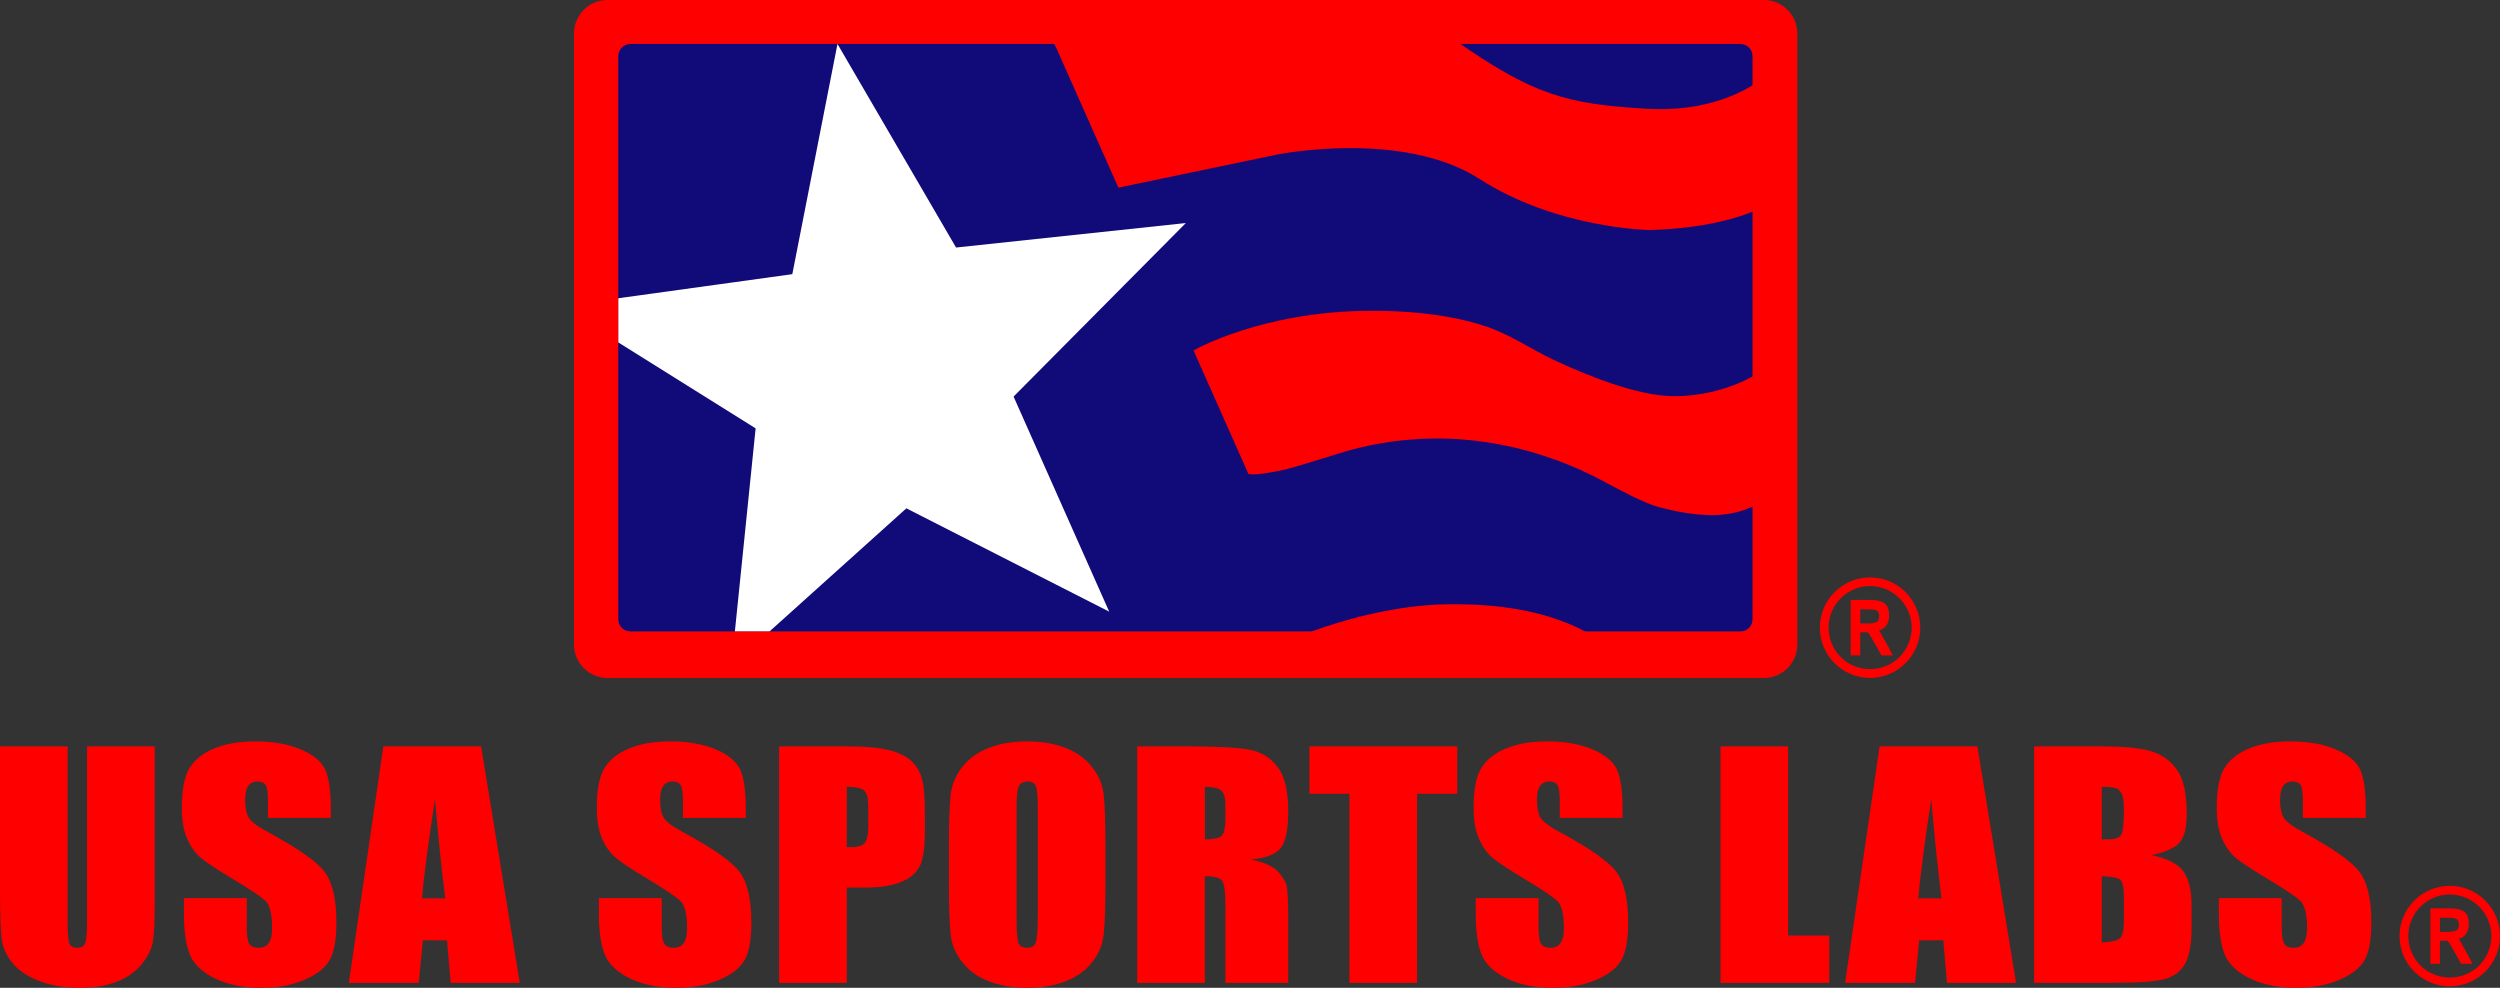
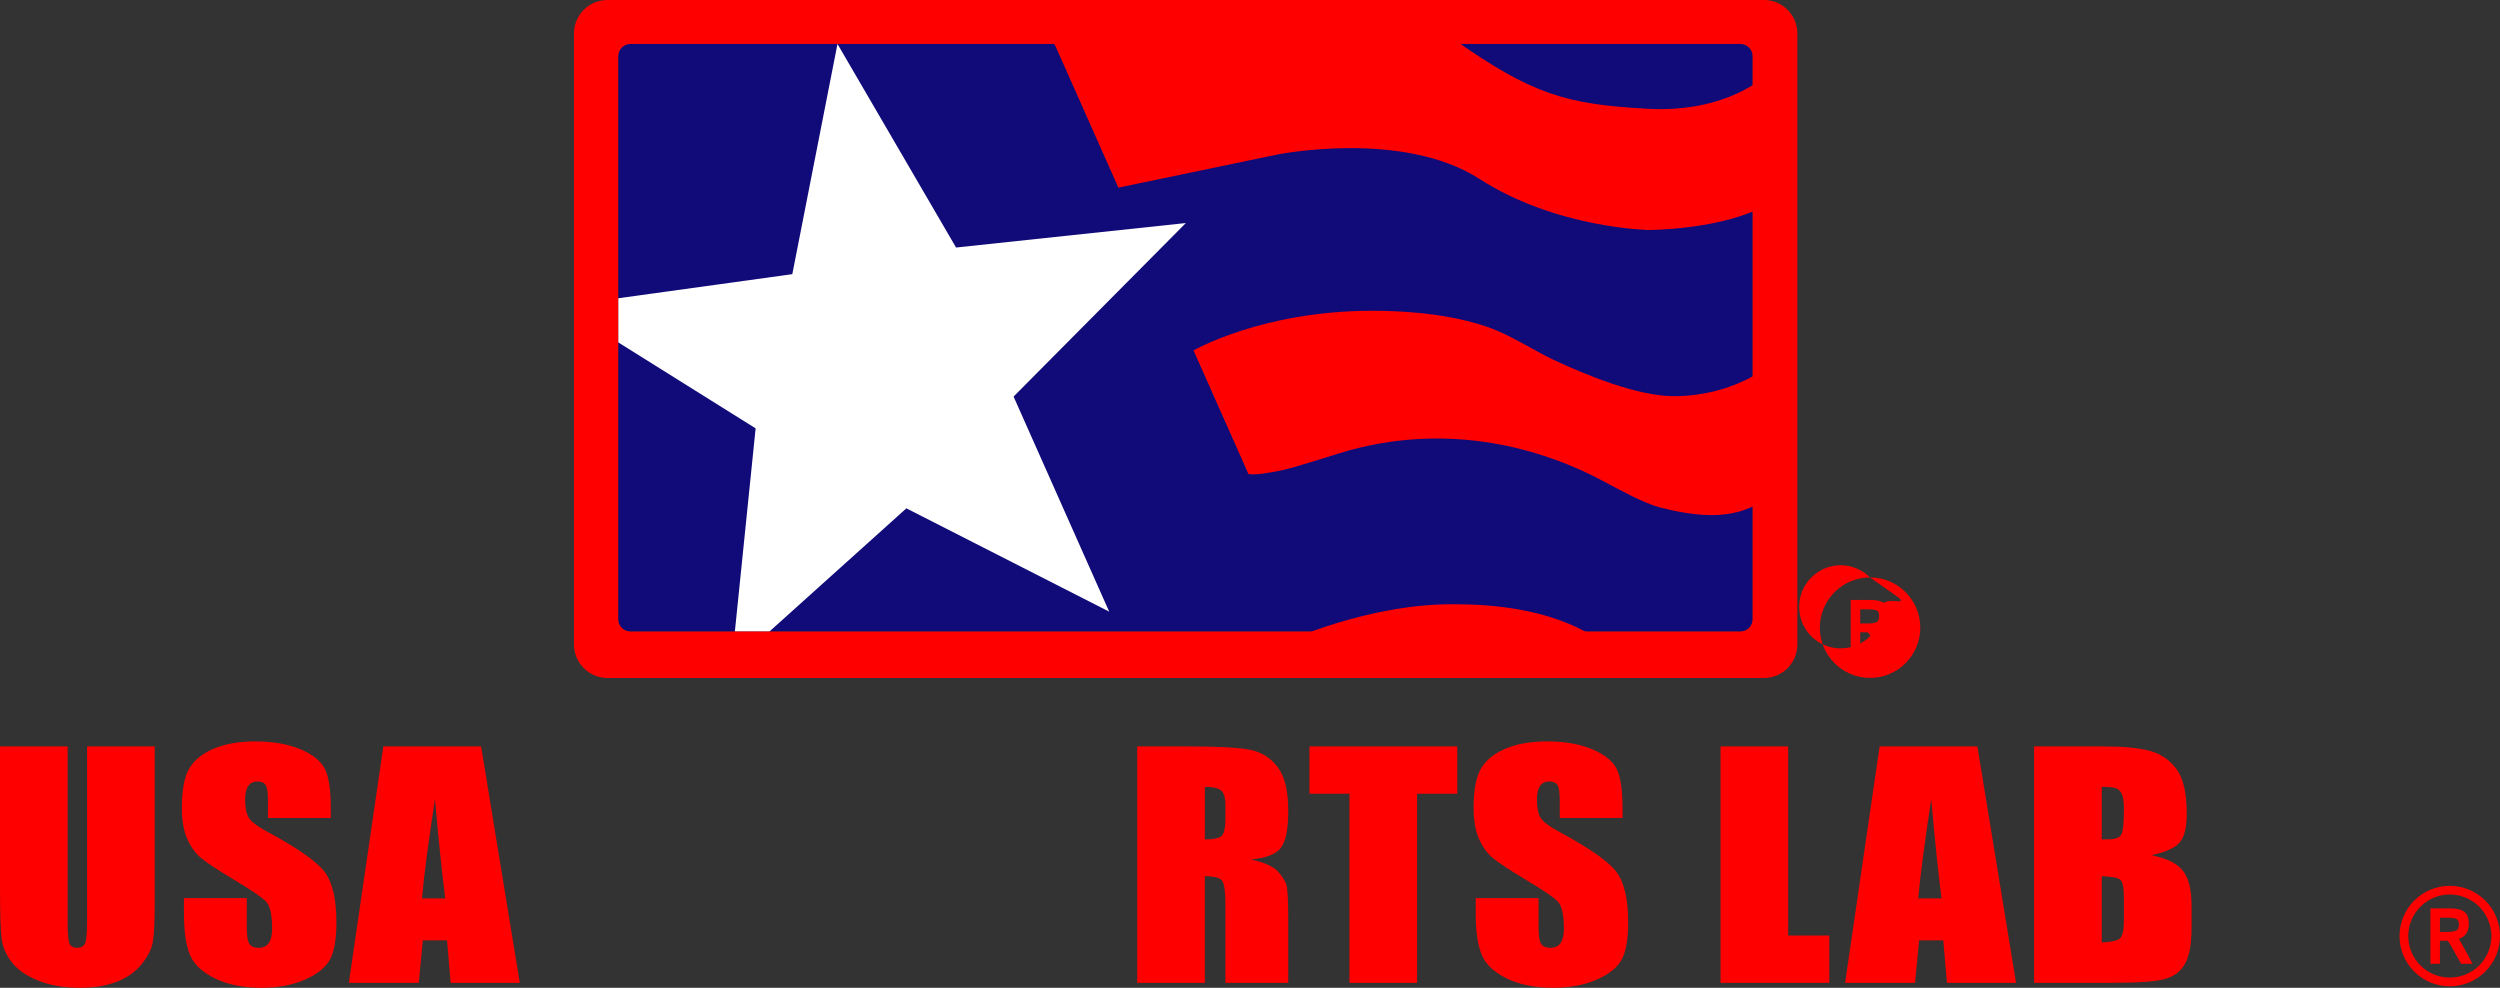
<svg xmlns="http://www.w3.org/2000/svg" version="1.1" id="Layer_1" x="0px" y="0px" width="593.429px" height="234.478px" viewBox="0 0 593.429 234.478" enable-background="new 0 0 593.429 234.478" xml:space="preserve">
  <rect x="0" y="0" width="593.429" height="234.478" fill="#333333" stroke="none" />
  <g>
    <path fill="#110B79" d="M416.026,147.008c0,1.598-1.296,2.896-2.896,2.896H149.638c-1.599,0-2.895-1.298-2.895-2.896V13.332   c0-1.599,1.296-2.896,2.895-2.896H413.13c1.6,0,2.896,1.296,2.896,2.896V147.008z" />
    <polygon fill="#FFFFFF" points="146.743,70.799 146.743,81.266 179.364,101.679 174.437,149.903 182.641,149.903 215.145,120.664    263.292,145.188 240.594,94.135 281.482,52.944 226.941,58.756 198.792,10.436 188.072,65.08  " />
    <path fill="#FF0000" d="M418.679,0h-274.47c-4.398,0-7.963,3.565-7.963,7.962v145.016c0,4.396,3.565,7.961,7.963,7.961h274.47   c4.397,0,7.962-3.564,7.962-7.961V7.962C426.641,3.565,423.077,0,418.679,0z M416.025,147.008c0,1.598-1.296,2.896-2.896,2.896   H149.637c-1.599,0-2.895-1.298-2.895-2.896V13.332c0-1.599,1.296-2.896,2.895-2.896h263.493c1.6,0,2.896,1.296,2.896,2.896V147.008   z" />
    <path fill="#FF0000" d="M283.314,83.184c0,0,16.288-9.411,42.348-9.411c13.029,0,21.808,1.9,27.326,3.8   c5.519,1.9,10.955,5.564,15.648,7.775c7.886,3.713,20.067,8.693,28.688,8.693c13.753,0,22.079-6.877,22.079-6.877v30.766   c0,0-3.981,4.343-13.03,4.343c-4.232,0-8.704-0.871-12.263-1.799c-4.05-1.055-9.554-4.164-14.274-6.647   c-10.911-5.741-32.968-14.156-59.428-6.963c-3.021,0.822-12.582,4.019-16.168,4.772c-3.178,0.666-6.536,1.204-7.897,0.863   L283.314,83.184z" />
    <path fill="#FF0000" d="M250.709,11.323l14.763,33.216l37.749-7.864c0,0,29.68-5.972,47.957,5.791s40.175,12.125,40.175,12.125   s17.373,0,28.051-5.973l-0.036-30.885c0,0-9.193,9.169-28.376,8.083c-19.183-1.085-27.146-3.257-46.147-16.649h-95.25   L250.709,11.323z" />
    <path fill="#FF0000" d="M304.488,152.676c0,0,20.631-9.772,41.984-9.229c24.069,0.182,33.661,9.048,33.661,9.048L304.488,152.676z" />
  </g>
  <g>
    <path fill="#FF0000" d="M36.724,177.172v37.51c0,4.253-0.152,7.24-0.458,8.962c-0.305,1.723-1.208,3.49-2.708,5.305   c-1.5,1.814-3.477,3.189-5.93,4.125c-2.454,0.937-5.345,1.404-8.675,1.404c-3.687,0-6.941-0.555-9.763-1.664   c-2.822-1.109-4.933-2.554-6.331-4.333c-1.398-1.78-2.225-3.658-2.479-5.634C0.127,220.87,0,216.716,0,210.383v-33.211h16.055   v42.086c0,2.45,0.146,4.017,0.438,4.698c0.292,0.682,0.883,1.022,1.773,1.022c1.017,0,1.671-0.375,1.964-1.127   c0.292-0.751,0.438-2.524,0.438-5.321v-41.358H36.724z" />
    <path fill="#FF0000" d="M78.518,194.158H63.607v-4.16c0-1.941-0.19-3.177-0.572-3.709c-0.381-0.531-1.017-0.797-1.907-0.797   c-0.966,0-1.697,0.358-2.193,1.075c-0.496,0.718-0.744,1.804-0.744,3.261c0,1.873,0.278,3.284,0.836,4.232   c0.532,0.948,2.044,2.093,4.537,3.432c7.146,3.856,11.648,7.021,13.504,9.494c1.855,2.473,2.784,6.46,2.784,11.96   c0,3.999-0.515,6.945-1.544,8.841c-1.03,1.895-3.019,3.483-5.968,4.767c-2.949,1.282-6.381,1.924-10.296,1.924   c-4.296,0-7.964-0.74-11.001-2.219c-3.039-1.479-5.028-3.362-5.968-5.651c-0.941-2.287-1.411-5.534-1.411-9.741v-3.675h14.911v6.83   c0,2.103,0.21,3.455,0.629,4.056c0.419,0.602,1.163,0.901,2.231,0.901s1.862-0.381,2.383-1.145   c0.521-0.762,0.782-1.895,0.782-3.396c0-3.306-0.496-5.466-1.487-6.483c-1.017-1.017-3.521-2.716-7.512-5.097   c-3.992-2.403-6.636-4.147-7.932-5.234c-1.297-1.086-2.371-2.588-3.223-4.507c-0.852-1.918-1.277-4.368-1.277-7.35   c0-4.299,0.604-7.441,1.812-9.43c1.207-1.987,3.159-3.542,5.854-4.663c2.694-1.12,5.949-1.682,9.763-1.682   c4.169,0,7.722,0.613,10.659,1.838c2.936,1.226,4.881,2.768,5.834,4.628c0.953,1.861,1.43,5.021,1.43,9.481V194.158z" />
    <path fill="#FF0000" d="M114.201,177.172l9.181,56.127h-16.407l-0.862-10.088h-5.743l-0.965,10.088H82.807l8.189-56.127H114.201z    M105.692,213.261c-0.813-6.357-1.628-14.215-2.446-23.574c-1.635,10.748-2.663,18.605-3.081,23.574H105.692z" />
-     <path fill="#FF0000" d="M177.016,194.158h-14.911v-4.16c0-1.941-0.19-3.177-0.572-3.709c-0.381-0.531-1.017-0.797-1.907-0.797   c-0.966,0-1.697,0.358-2.193,1.075c-0.496,0.718-0.744,1.804-0.744,3.261c0,1.873,0.278,3.284,0.836,4.232   c0.532,0.948,2.044,2.093,4.537,3.432c7.146,3.856,11.648,7.021,13.504,9.494c1.855,2.473,2.784,6.46,2.784,11.96   c0,3.999-0.515,6.945-1.544,8.841c-1.03,1.895-3.019,3.483-5.968,4.767c-2.949,1.282-6.381,1.924-10.296,1.924   c-4.296,0-7.964-0.74-11.001-2.219c-3.039-1.479-5.028-3.362-5.968-5.651c-0.941-2.287-1.411-5.534-1.411-9.741v-3.675h14.911v6.83   c0,2.103,0.21,3.455,0.629,4.056c0.419,0.602,1.163,0.901,2.231,0.901s1.862-0.381,2.383-1.145   c0.521-0.762,0.782-1.895,0.782-3.396c0-3.306-0.496-5.466-1.487-6.483c-1.017-1.017-3.521-2.716-7.512-5.097   c-3.992-2.403-6.636-4.147-7.932-5.234c-1.297-1.086-2.371-2.588-3.223-4.507c-0.852-1.918-1.277-4.368-1.277-7.35   c0-4.299,0.604-7.441,1.812-9.43c1.207-1.987,3.159-3.542,5.854-4.663c2.694-1.12,5.949-1.682,9.763-1.682   c4.169,0,7.722,0.613,10.659,1.838c2.936,1.226,4.881,2.768,5.834,4.628c0.953,1.861,1.43,5.021,1.43,9.481V194.158z" />
-     <path fill="#FF0000" d="M184.946,177.172h16.169c4.372,0,7.735,0.312,10.086,0.936s4.119,1.525,5.301,2.704   s1.983,2.606,2.402,4.281c0.42,1.676,0.629,4.271,0.629,7.783v4.888c0,3.583-0.407,6.194-1.22,7.836   c-0.814,1.641-2.307,2.9-4.481,3.778c-2.174,0.879-5.015,1.317-8.523,1.317H201v22.604h-16.055V177.172z M201,186.774v14.283   c0.458,0.023,0.852,0.034,1.183,0.034c1.474,0,2.498-0.329,3.07-0.987c0.572-0.659,0.858-2.028,0.858-4.108v-4.611   c0-1.918-0.331-3.166-0.992-3.744C204.458,187.063,203.085,186.774,201,186.774z" />
-     <path fill="#FF0000" d="M262.396,210.037c0,5.639-0.147,9.632-0.439,11.978c-0.292,2.346-1.208,4.489-2.746,6.431   c-1.539,1.941-3.617,3.432-6.235,4.473c-2.619,1.039-5.669,1.56-9.152,1.56c-3.305,0-6.273-0.491-8.904-1.474   c-2.631-0.981-4.748-2.455-6.35-4.42c-1.602-1.964-2.555-4.103-2.86-6.414c-0.305-2.311-0.458-6.355-0.458-12.133v-9.604   c0-5.639,0.146-9.632,0.438-11.978c0.292-2.346,1.208-4.489,2.746-6.431c1.538-1.941,3.616-3.433,6.235-4.473   c2.618-1.04,5.669-1.561,9.152-1.561c3.305,0,6.273,0.492,8.904,1.474c2.631,0.982,4.748,2.456,6.35,4.421   c1.602,1.964,2.555,4.103,2.86,6.413c0.305,2.312,0.458,6.356,0.458,12.134V210.037z M246.341,191.594   c0-2.612-0.159-4.282-0.477-5.01c-0.318-0.729-0.972-1.092-1.964-1.092c-0.839,0-1.481,0.294-1.926,0.884   c-0.445,0.589-0.667,2.328-0.667,5.218v26.209c0,3.258,0.146,5.27,0.438,6.031c0.292,0.764,0.973,1.145,2.041,1.145   c1.093,0,1.792-0.438,2.097-1.317c0.305-0.878,0.458-2.97,0.458-6.274V191.594z" />
    <path fill="#FF0000" d="M269.945,177.172h11.364c7.575,0,12.705,0.266,15.388,0.797c2.682,0.532,4.868,1.89,6.559,4.073   c1.691,2.185,2.536,5.669,2.536,10.452c0,4.369-0.598,7.304-1.792,8.807c-1.195,1.502-3.547,2.403-7.055,2.703   c3.178,0.717,5.313,1.677,6.406,2.878c1.093,1.202,1.773,2.306,2.04,3.311c0.267,1.006,0.4,3.773,0.4,8.304v14.803H290.88v-18.651   c0-3.004-0.26-4.865-0.781-5.581c-0.521-0.717-1.888-1.075-4.1-1.075v25.308h-16.055V177.172z M286,186.774v12.48   c1.805,0,3.07-0.226,3.795-0.676c0.725-0.451,1.086-1.912,1.086-4.386v-3.086c0-1.779-0.35-2.946-1.048-3.501   C289.132,187.052,287.855,186.774,286,186.774z" />
    <path fill="#FF0000" d="M345.908,177.172v11.232h-9.533v44.895H320.32v-44.895h-9.496v-11.232H345.908z" />
    <path fill="#FF0000" d="M385.148,194.158h-14.912v-4.16c0-1.941-0.189-3.177-0.571-3.709c-0.382-0.531-1.017-0.797-1.907-0.797   c-0.966,0-1.696,0.358-2.192,1.075c-0.495,0.718-0.743,1.804-0.743,3.261c0,1.873,0.277,3.284,0.836,4.232   c0.531,0.948,2.044,2.093,4.537,3.432c7.146,3.856,11.647,7.021,13.504,9.494c1.855,2.473,2.783,6.46,2.783,11.96   c0,3.999-0.515,6.945-1.545,8.841c-1.029,1.895-3.019,3.483-5.968,4.767c-2.949,1.282-6.382,1.924-10.296,1.924   c-4.297,0-7.965-0.74-11.002-2.219c-3.039-1.479-5.027-3.362-5.969-5.651c-0.94-2.287-1.41-5.534-1.41-9.741v-3.675h14.91v6.83   c0,2.103,0.21,3.455,0.629,4.056c0.42,0.602,1.164,0.901,2.231,0.901s1.862-0.381,2.384-1.145c0.521-0.762,0.781-1.895,0.781-3.396   c0-3.306-0.496-5.466-1.487-6.483c-1.017-1.017-3.521-2.716-7.513-5.097c-3.991-2.403-6.635-4.147-7.932-5.234   c-1.297-1.086-2.371-2.588-3.223-4.507c-0.852-1.918-1.277-4.368-1.277-7.35c0-4.299,0.604-7.441,1.812-9.43   c1.207-1.987,3.159-3.542,5.854-4.663c2.694-1.12,5.949-1.682,9.763-1.682c4.169,0,7.723,0.613,10.658,1.838   c2.937,1.226,4.881,2.768,5.835,4.628c0.953,1.861,1.431,5.021,1.431,9.481V194.158z" />
    <path fill="#FF0000" d="M424.46,177.172v44.895h9.764v11.232h-25.818v-56.127H424.46z" />
    <path fill="#FF0000" d="M469.373,177.172l9.181,56.127h-16.407l-0.861-10.088h-5.742l-0.966,10.088h-16.599l8.189-56.127H469.373z    M460.865,213.261c-0.813-6.357-1.629-14.215-2.446-23.574c-1.636,10.748-2.663,18.605-3.081,23.574H460.865z" />
    <path fill="#FF0000" d="M482.842,177.172h16.017c5.059,0,8.892,0.357,11.498,1.073c2.605,0.717,4.709,2.166,6.312,4.348   c1.602,2.184,2.402,5.699,2.402,10.55c0,3.28-0.566,5.566-1.697,6.859c-1.132,1.294-3.362,2.287-6.692,2.979   c3.711,0.764,6.229,2.029,7.551,3.799c1.321,1.769,1.982,4.48,1.982,8.134v5.203c0,3.793-0.477,6.603-1.43,8.43   s-2.473,3.075-4.558,3.746s-6.355,1.006-12.813,1.006h-18.572V177.172z M498.897,186.774v12.48   c0.687-0.022,1.221-0.034,1.602-0.034c1.576,0,2.58-0.353,3.013-1.058s0.648-2.722,0.648-6.05c0-1.756-0.178-2.987-0.534-3.692   c-0.355-0.704-0.819-1.149-1.392-1.335C501.662,186.901,500.549,186.798,498.897,186.774z M498.897,207.991v15.704   c2.263-0.068,3.705-0.393,4.328-0.971c0.623-0.577,0.935-1.998,0.935-4.264v-5.234c0-2.404-0.28-3.86-0.839-4.369   C502.761,208.35,501.287,208.061,498.897,207.991z" />
-     <path fill="#FF0000" d="M561.551,194.158H546.64v-4.16c0-1.941-0.19-3.177-0.572-3.709c-0.381-0.531-1.017-0.797-1.906-0.797   c-0.967,0-1.697,0.358-2.192,1.075c-0.496,0.718-0.744,1.804-0.744,3.261c0,1.873,0.278,3.284,0.836,4.232   c0.532,0.948,2.045,2.093,4.537,3.432c7.146,3.856,11.647,7.021,13.504,9.494c1.855,2.473,2.784,6.46,2.784,11.96   c0,3.999-0.516,6.945-1.545,8.841c-1.029,1.895-3.02,3.483-5.968,4.767c-2.95,1.282-6.382,1.924-10.297,1.924   c-4.297,0-7.964-0.74-11.002-2.219s-5.027-3.362-5.968-5.651c-0.94-2.287-1.411-5.534-1.411-9.741v-3.675h14.911v6.83   c0,2.103,0.209,3.455,0.629,4.056c0.42,0.602,1.163,0.901,2.23,0.901c1.068,0,1.862-0.381,2.384-1.145   c0.521-0.762,0.782-1.895,0.782-3.396c0-3.306-0.496-5.466-1.487-6.483c-1.018-1.017-3.521-2.716-7.513-5.097   c-3.992-2.403-6.636-4.147-7.933-5.234c-1.296-1.086-2.37-2.588-3.222-4.507c-0.853-1.918-1.278-4.368-1.278-7.35   c0-4.299,0.604-7.441,1.812-9.43c1.208-1.987,3.159-3.542,5.854-4.663c2.695-1.12,5.949-1.682,9.763-1.682   c4.17,0,7.723,0.613,10.659,1.838c2.937,1.226,4.881,2.768,5.834,4.628c0.954,1.861,1.431,5.021,1.431,9.481V194.158z" />
  </g>
-   <path fill="#FF0000" d="M439.303,155.567v-13.155h4.729c1.471,0,2.568,0.274,3.289,0.789c0.72,0.512,1.096,1.473,1.096,2.876  c0,1.889-0.787,3.085-2.364,3.561c0,0,1.784,3.153,1.887,3.361l1.368,2.568h-2.707l-2.396-4.247  c-0.242-0.445-0.583-0.961-0.858-1.231c0,0-0.72,0-1.336,0h-0.446v5.479H439.303z M443.899,137.067c3.29,0,6.272,1.334,8.428,3.496  c2.159,2.154,3.496,5.136,3.496,8.428c0,3.29-1.337,6.271-3.496,8.427c-2.155,2.161-5.138,3.497-8.428,3.497  s-6.272-1.336-8.428-3.497c-2.16-2.155-3.496-5.137-3.496-8.427c0-3.292,1.336-6.273,3.496-8.428  C437.626,138.401,440.609,137.067,443.899,137.067z M450.888,142.005c-1.799-1.767-4.261-2.895-6.989-2.895  c-2.728,0-5.19,1.128-6.954,2.895c-1.796,1.796-2.894,4.258-2.894,6.986s1.098,5.188,2.894,6.986  c1.764,1.761,4.227,2.862,6.954,2.862c2.729,0,5.19-1.102,6.989-2.862c1.762-1.798,2.892-4.258,2.892-6.986  S452.65,143.801,450.888,142.005z M441.564,147.999h1.647c1.128,0,1.884-0.137,2.26-0.348c0.411-0.235,0.582-0.681,0.582-1.368  c0-0.653-0.137-1.095-0.48-1.3c-0.309-0.242-1.063-0.345-2.26-0.345h-1.749V147.999z" />
+   <path fill="#FF0000" d="M439.303,155.567v-13.155h4.729c1.471,0,2.568,0.274,3.289,0.789c0.72,0.512,1.096,1.473,1.096,2.876  c0,1.889-0.787,3.085-2.364,3.561c0,0,1.784,3.153,1.887,3.361l1.368,2.568h-2.707l-2.396-4.247  c-0.242-0.445-0.583-0.961-0.858-1.231c0,0-0.72,0-1.336,0h-0.446v5.479H439.303z M443.899,137.067c3.29,0,6.272,1.334,8.428,3.496  c2.159,2.154,3.496,5.136,3.496,8.428c0,3.29-1.337,6.271-3.496,8.427c-2.155,2.161-5.138,3.497-8.428,3.497  s-6.272-1.336-8.428-3.497c-2.16-2.155-3.496-5.137-3.496-8.427c0-3.292,1.336-6.273,3.496-8.428  C437.626,138.401,440.609,137.067,443.899,137.067z c-1.799-1.767-4.261-2.895-6.989-2.895  c-2.728,0-5.19,1.128-6.954,2.895c-1.796,1.796-2.894,4.258-2.894,6.986s1.098,5.188,2.894,6.986  c1.764,1.761,4.227,2.862,6.954,2.862c2.729,0,5.19-1.102,6.989-2.862c1.762-1.798,2.892-4.258,2.892-6.986  S452.65,143.801,450.888,142.005z M441.564,147.999h1.647c1.128,0,1.884-0.137,2.26-0.348c0.411-0.235,0.582-0.681,0.582-1.368  c0-0.653-0.137-1.095-0.48-1.3c-0.309-0.242-1.063-0.345-2.26-0.345h-1.749V147.999z" />
  <path fill="#FF0000" d="M576.91,228.776v-13.155h4.729c1.471,0,2.568,0.274,3.289,0.789c0.72,0.512,1.096,1.473,1.096,2.876  c0,1.889-0.787,3.085-2.364,3.561c0,0,1.784,3.153,1.887,3.361l1.368,2.568h-2.707l-2.396-4.247  c-0.242-0.445-0.583-0.961-0.858-1.231c0,0-0.72,0-1.336,0h-0.446v5.479H576.91z M581.505,210.276c3.29,0,6.272,1.334,8.428,3.496  c2.159,2.154,3.496,5.136,3.496,8.428c0,3.29-1.337,6.271-3.496,8.427c-2.155,2.161-5.138,3.497-8.428,3.497  s-6.272-1.336-8.428-3.497c-2.16-2.155-3.496-5.137-3.496-8.427c0-3.292,1.336-6.273,3.496-8.428  C575.233,211.61,578.215,210.276,581.505,210.276z M588.495,215.214c-1.799-1.767-4.261-2.895-6.989-2.895  c-2.728,0-5.19,1.128-6.954,2.895c-1.796,1.796-2.894,4.258-2.894,6.986s1.098,5.188,2.894,6.986  c1.764,1.761,4.227,2.862,6.954,2.862c2.729,0,5.19-1.102,6.989-2.862c1.762-1.798,2.892-4.258,2.892-6.986  S590.256,217.01,588.495,215.214z M579.17,221.208h1.647c1.128,0,1.884-0.137,2.26-0.348c0.411-0.235,0.582-0.681,0.582-1.368  c0-0.653-0.137-1.095-0.48-1.3c-0.309-0.242-1.063-0.345-2.26-0.345h-1.749V221.208z" />
</svg>